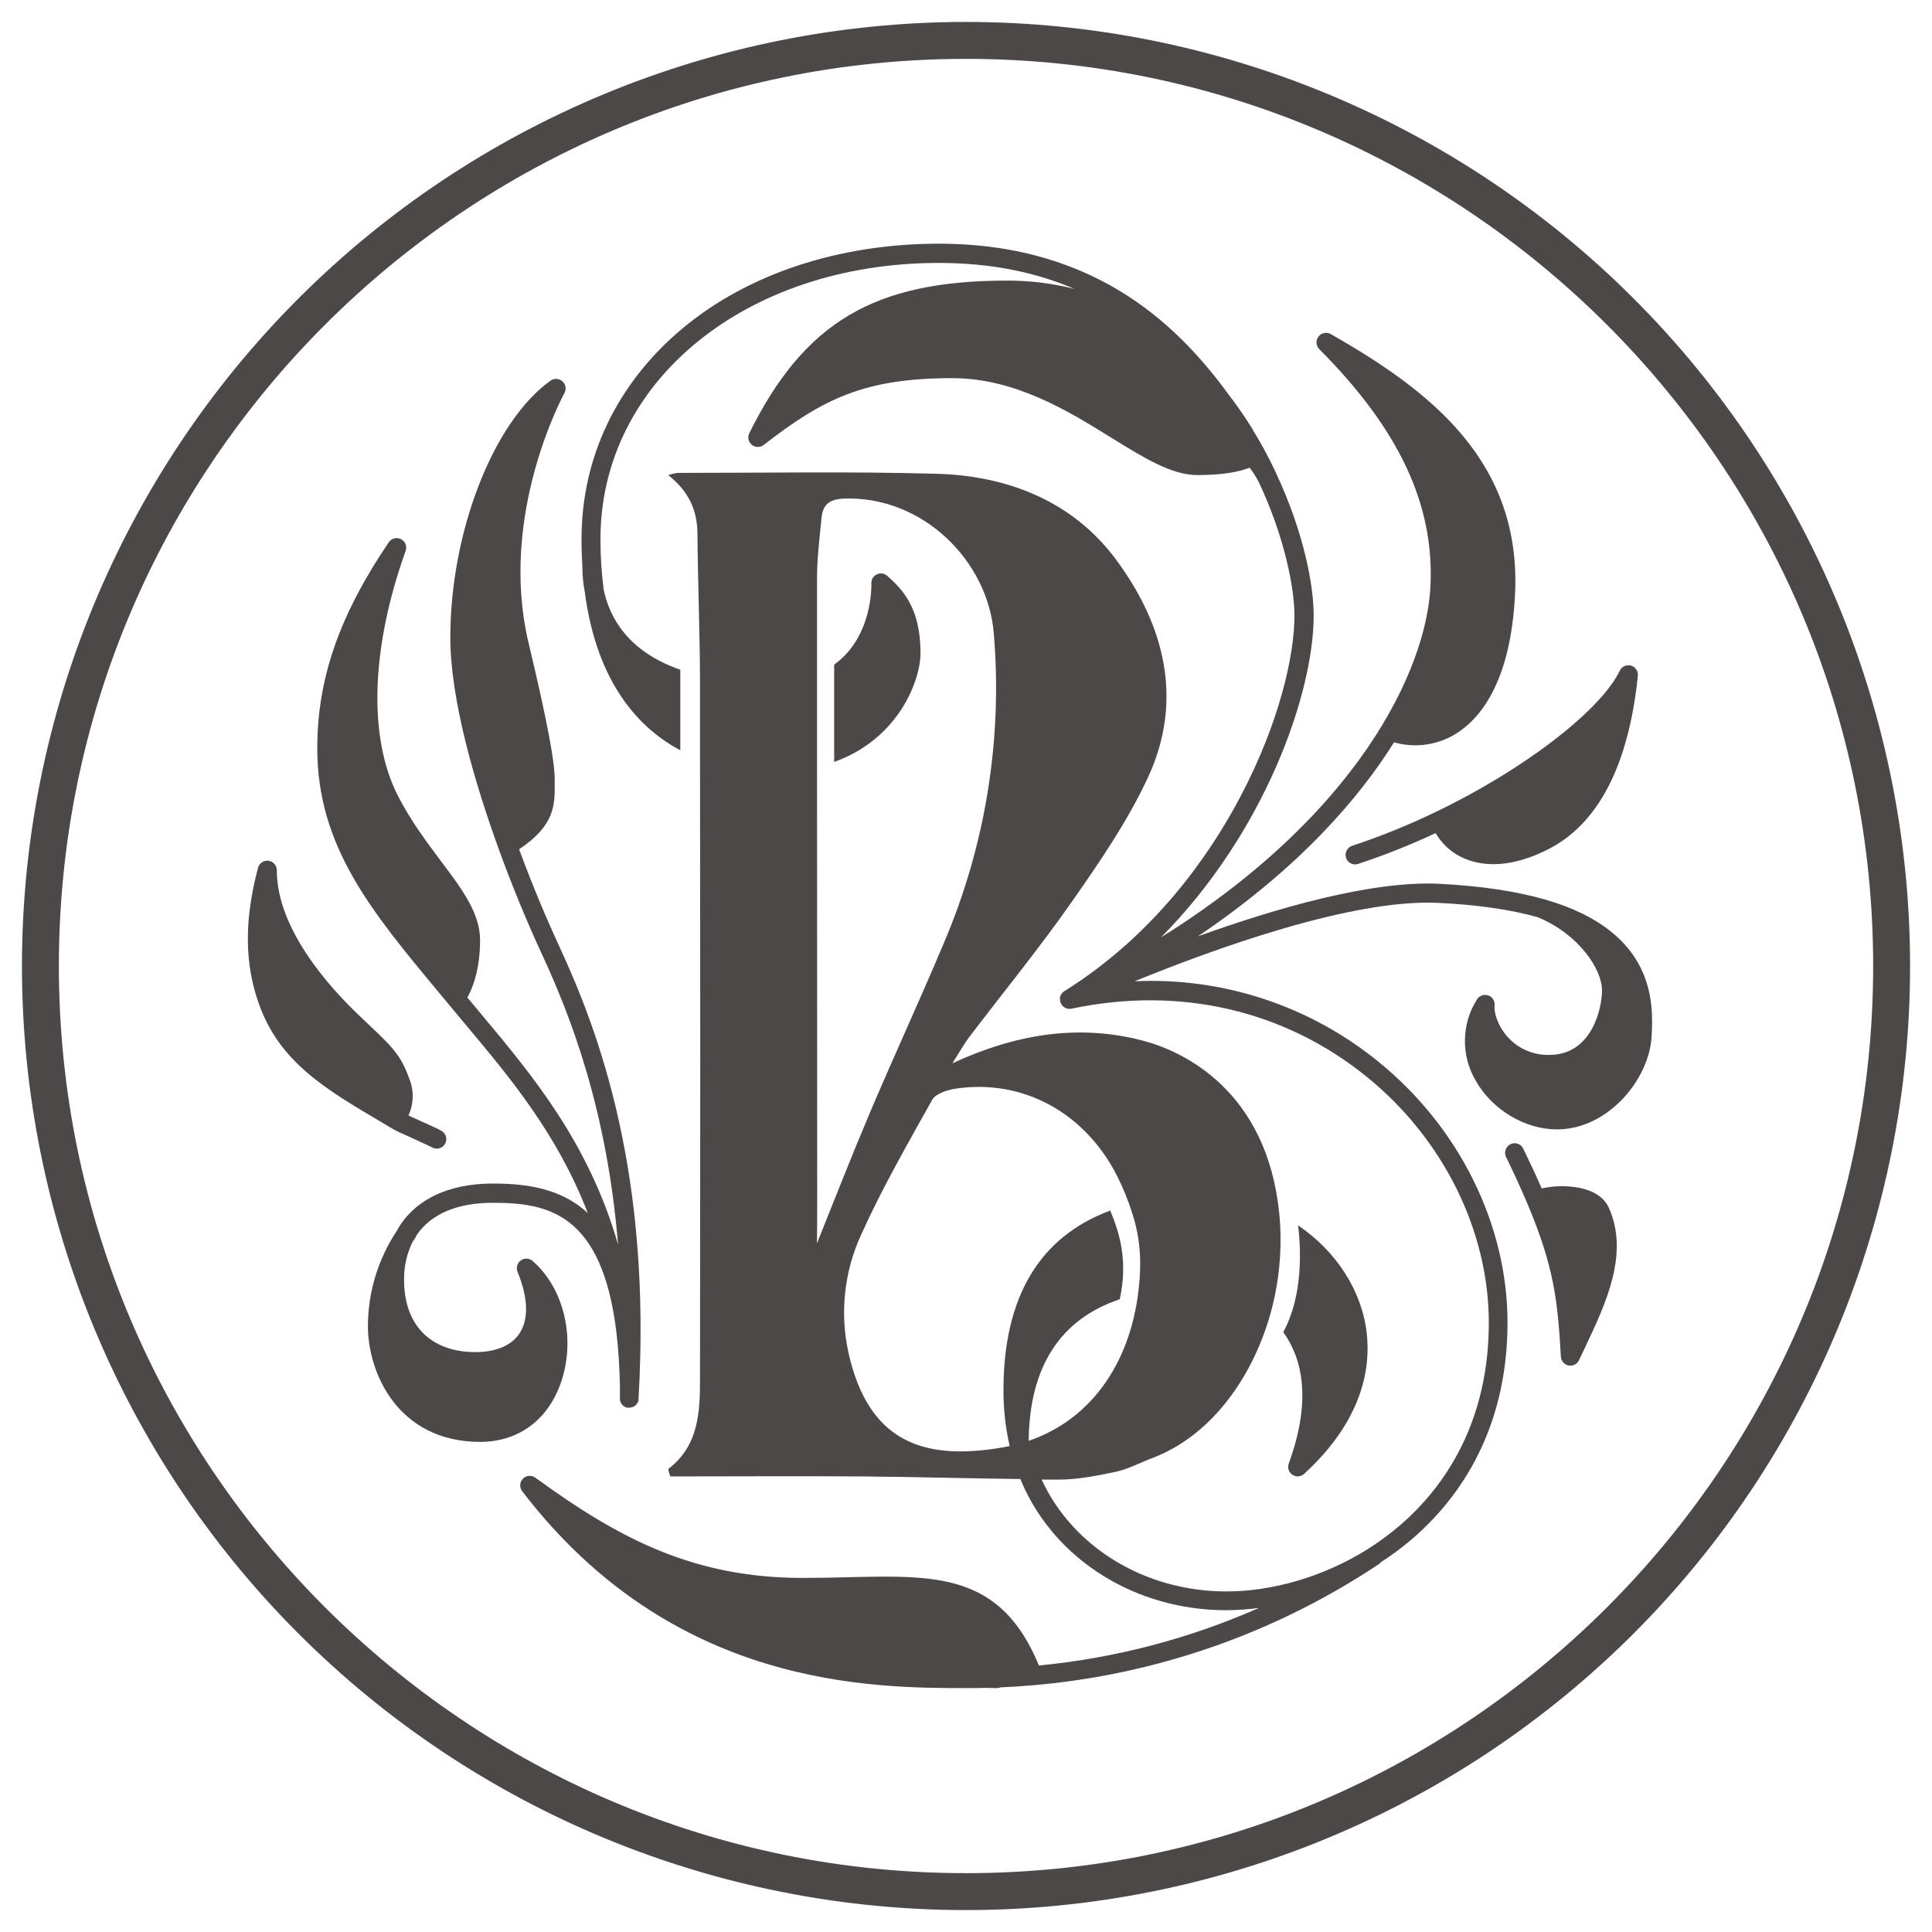
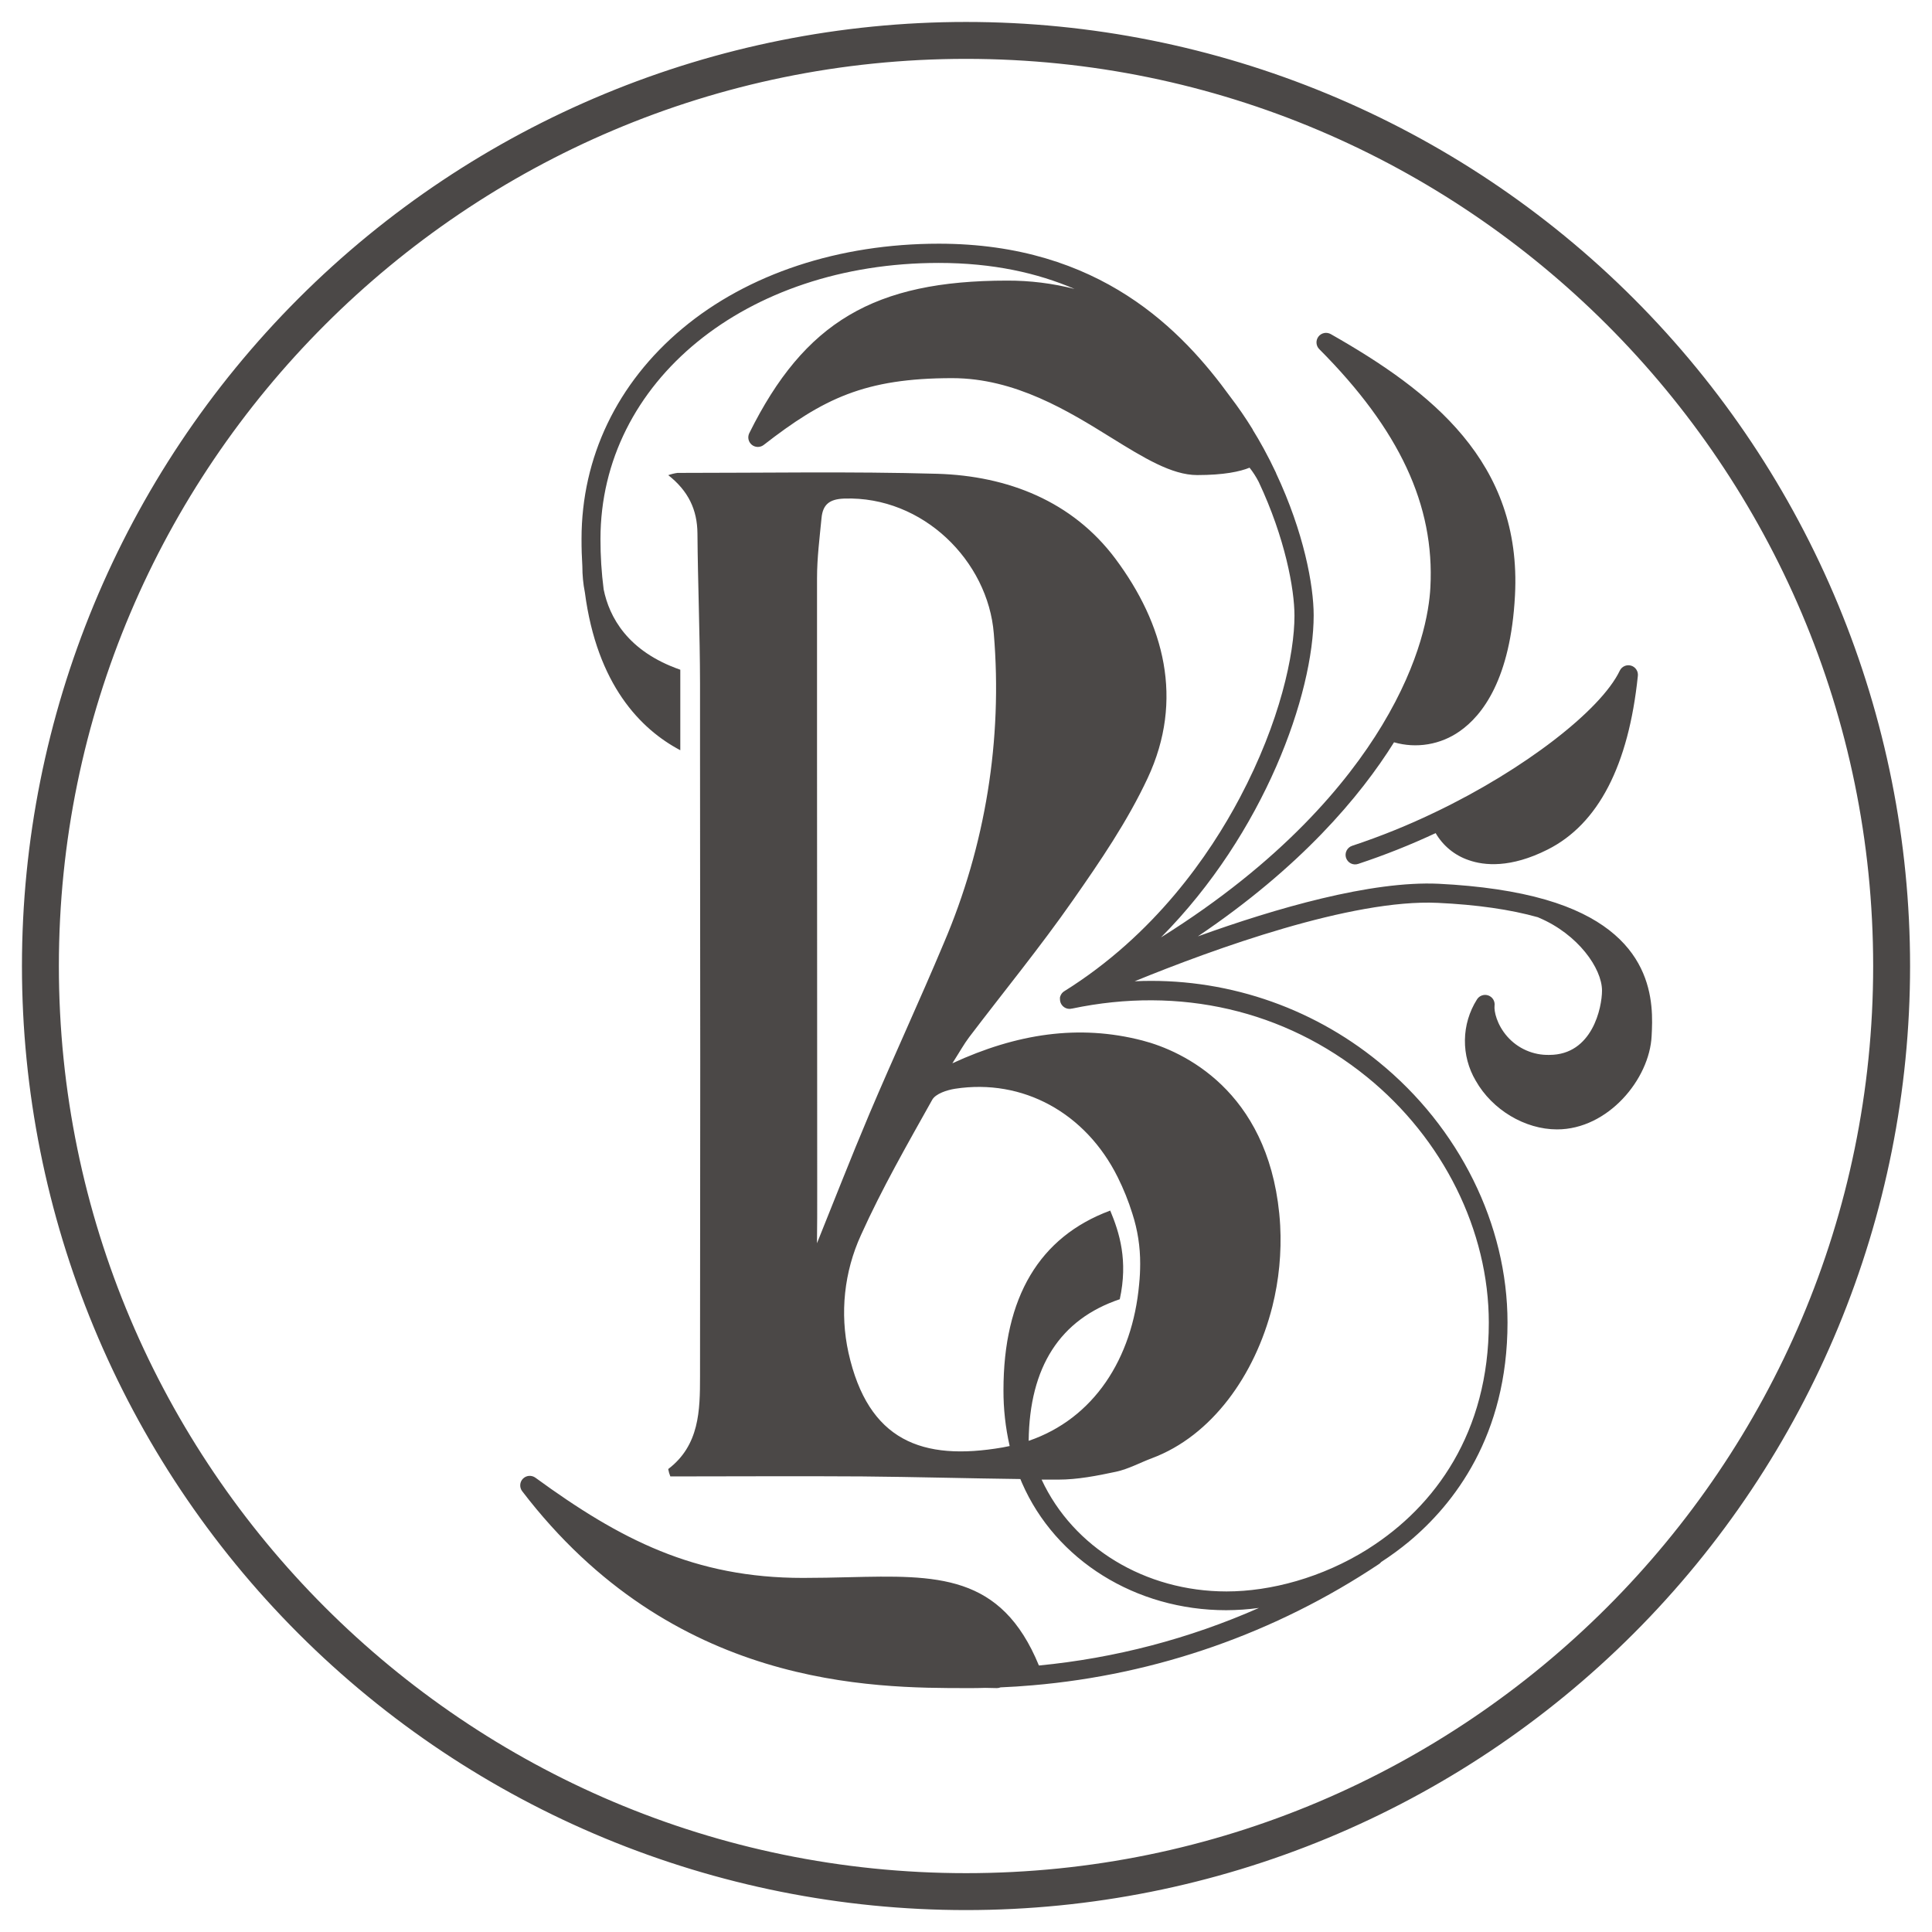
<svg xmlns="http://www.w3.org/2000/svg" width="66" height="66" viewBox="0 0 66 66" fill="none">
-   <path d="M53.944 40.576C53.521 40.498 53.086 40.505 52.665 40.598 52.483 40.177 52.275 39.729 52.036 39.239 51.998 39.161 51.931 39.101 51.849 39.073 51.768 39.044 51.678 39.05 51.6 39.087 51.523 39.125 51.463 39.192 51.434 39.274S51.411 39.445 51.449 39.523C51.739 40.121 51.982 40.651 52.189 41.145 53.108 43.327 53.213 44.485 53.322 46.346 53.326 46.418 53.355 46.487 53.403 46.542 53.45 46.596 53.515 46.633 53.587 46.647 53.607 46.651 53.627 46.653 53.648 46.652 53.71 46.652 53.771 46.634 53.823 46.601 53.876 46.567 53.917 46.52 53.943 46.463 54.013 46.311 54.086 46.158 54.161 46.004 54.866 44.509 55.664 42.816 54.956 41.25 54.801 40.911 54.452 40.677 53.944 40.576z" fill="#4b4847" />
-   <path d="M19.131 47.316C19.691 45.82 19.299 44.038 18.197 43.078 18.141 43.029 18.071 43.001 17.998 42.998 17.924 42.994 17.852 43.015 17.792 43.058 17.732 43.101 17.689 43.163 17.669 43.233 17.648 43.304 17.652 43.38 17.68 43.447 18.047 44.343 18.067 45.078 17.741 45.559 17.468 45.967 16.936 46.19 16.244 46.19 14.716 46.19 13.804 45.271 13.804 43.732 13.795 43.272 13.898 42.817 14.104 42.406 14.128 42.369 14.154 42.332 14.18 42.298 14.2 42.269 14.216 42.237 14.226 42.203 14.716 41.474 15.611 41.089 16.834 41.089 18.701 41.089 20.566 41.431 21.06 45.528V45.533C21.127 46.131 21.169 46.752 21.178 47.38 21.178 47.389 21.178 47.398 21.178 47.407 21.178 47.526 21.178 47.648 21.178 47.77 21.178 47.778 21.178 47.786 21.178 47.793 21.177 47.805 21.177 47.816 21.178 47.827 21.18 47.837 21.182 47.847 21.185 47.858 21.185 47.868 21.191 47.878 21.195 47.888 21.199 47.898 21.204 47.908 21.209 47.917 21.209 47.926 21.218 47.936 21.223 47.944 21.229 47.953 21.235 47.962 21.242 47.971L21.261 47.994 21.284 48.016 21.308 48.036 21.335 48.052 21.362 48.067 21.393 48.079 21.422 48.088H21.455 21.478 21.497C21.519 48.088 21.54 48.086 21.561 48.081L21.582 48.075C21.595 48.072 21.608 48.068 21.621 48.063L21.645 48.051C21.655 48.046 21.666 48.041 21.675 48.035L21.697 48.017C21.706 48.011 21.715 48.004 21.723 47.997 21.73 47.99 21.735 47.983 21.742 47.976 21.749 47.968 21.757 47.959 21.763 47.95 21.763 47.942 21.773 47.934 21.778 47.926 21.784 47.916 21.789 47.907 21.794 47.897 21.794 47.888 21.8 47.878 21.804 47.869 21.807 47.861 21.811 47.849 21.813 47.838 21.816 47.827 21.813 47.818 21.813 47.807S21.813 47.791 21.813 47.782C22.259 40.122 20.481 35.292 19.105 32.327 18.625 31.289 18.153 30.153 17.734 29.012 18.961 28.192 18.955 27.497 18.949 26.764c0-.052.0-.109.0-.159C18.949 25.729 18.345 23.177 18.054 21.951c-1.038-4.385 1.204-8.477 1.227-8.522C19.317 13.364 19.331 13.289 19.318 13.216 19.306 13.143 19.269 13.076 19.214 13.027 19.159 12.977 19.088 12.948 19.014 12.944 18.94 12.94 18.867 12.962 18.806 13.005c-1.956 1.397-3.422 5.168-3.422 8.77.0 2.197.89 5.121 1.638 7.187C17.471 30.204 17.987 31.462 18.514 32.6 19.516 34.761 20.735 37.934 21.114 42.515c-1.006-3.486-2.934-5.789-4.673-7.868C16.281 34.456 16.122 34.267 15.966 34.077 16.141 33.763 16.4 33.128 16.4 32.115 16.4 31.192 15.781 30.37 15.065 29.419 14.577 28.766 14.024 28.035 13.579 27.156 12.574 25.164 12.675 22.125 13.857 18.819 13.884 18.745 13.883 18.663 13.854 18.589 13.825 18.515 13.77 18.454 13.699 18.418 13.628 18.382 13.547 18.373 13.47 18.393 13.393 18.412 13.326 18.459 13.281 18.525c-1.681 2.48-2.442 4.646-2.442 7.037.0 3.354 1.847 5.572 4.184 8.38L15.334 34.315 15.424 34.424 15.478 34.488C15.636 34.68 15.797 34.873 15.961 35.068c1.474 1.76 3.083 3.685 4.119 6.372C19.177 40.605 18.015 40.431 16.833 40.431c-1.548.0-2.717.578-3.286 1.63C12.911 43.023 12.571 44.15 12.568 45.303c0 1.589 1.023 3.954 3.84 3.954C17.678 49.253 18.669 48.55 19.131 47.316z" fill="#4b4847" />
  <path d="M46.191 28.894C46.109 28.921 46.041 28.98 46.002 29.057 45.963 29.134 45.956 29.224 45.983 29.306 46.011 29.388 46.069 29.456 46.146 29.495 46.224 29.534 46.313 29.54 46.395 29.513 47.298 29.214 48.182 28.863 49.044 28.46 49.295 28.894 49.696 29.222 50.171 29.383 50.703 29.571 51.604 29.661 52.87 29.022 54.598 28.153 55.635 26.152 55.952 23.085 55.96 23.009 55.941 22.932 55.897 22.869 55.854 22.805 55.79 22.759 55.716 22.738 55.642 22.718 55.563 22.723 55.493 22.755 55.424 22.787 55.367 22.842 55.334 22.911 54.682 24.273 52.042 26.302 49.053 27.734 48.126 28.182 47.169 28.57 46.191 28.894z" fill="#4b4847" />
-   <path d="M13.322 38.508 13.443 38.58C13.536 38.634 13.762 38.736 14.124 38.899 14.354 39.008 14.667 39.145 14.738 39.184 14.775 39.209 14.816 39.226 14.86 39.234 14.904 39.242 14.95 39.241 14.993 39.231 15.037 39.221 15.078 39.202 15.114 39.176S15.18 39.116 15.202 39.077C15.224 39.038 15.239 38.995 15.244 38.951 15.249 38.907 15.245 38.862 15.232 38.819 15.219 38.776 15.197 38.737 15.168 38.703 15.139 38.669 15.104 38.641 15.064 38.621 14.972 38.568 14.747 38.466 14.388 38.304 14.25 38.242 14.082 38.167 13.953 38.107 14.043 37.912 14.092 37.701 14.098 37.486S14.065 37.058 13.985 36.858C13.69 36.038 13.415 35.772 12.502 34.913L12.275 34.696C11.222 33.696 9.456 31.721 9.456 29.728 9.456 29.649 9.427 29.572 9.375 29.513 9.323 29.453 9.251 29.415 9.172 29.405 9.094 29.394 9.014 29.413 8.948 29.457 8.883 29.501 8.835 29.568 8.815 29.644 8.341 31.433 8.351 32.912 8.847 34.301c.711 1.987 2.258 2.898 4.217 4.054L13.322 38.508z" fill="#4b4847" />
-   <path d="M31.446 22.315c0-1.522-.586-2.158-1.135-2.642C30.264 19.63 30.204 19.602 30.141 19.593 30.077 19.584 30.012 19.593 29.954 19.621 29.896 19.648 29.848 19.692 29.814 19.747 29.781 19.802 29.765 19.866 29.768 19.93 29.768 20.015 29.816 21.752 28.496 22.704v3.325C30.712 25.236 31.446 23.227 31.446 22.315z" fill="#4b4847" />
-   <path d="M44.026 49.996C44.001 50.065 43.999 50.14 44.022 50.21 44.045 50.279 44.09 50.339 44.151 50.38 44.212 50.42 44.284 50.44 44.357 50.434 44.43 50.428 44.499 50.398 44.553 50.348 46.568 48.501 46.827 46.706 46.688 45.53 46.52 44.09 45.655 42.751 44.346 41.861 44.445 42.694 44.511 44.278 43.838 45.507 44.47 46.384 44.831 47.789 44.026 49.996z" fill="#4b4847" />
  <path d="M52.802 30.735C51.799 30.444 50.571 30.262 49.15 30.191 46.838 30.083 43.574 31.031 40.92 31.988 44.424 29.627 46.463 27.215 47.622 25.358 48.001 25.467 48.398 25.49 48.787 25.424 49.175 25.359 49.543 25.208 49.865 24.981 50.644 24.438 51.604 23.196 51.754 20.341c.242-4.564-2.881-6.987-6.292-8.927C45.393 11.375 45.312 11.362 45.235 11.377 45.157 11.393 45.088 11.436 45.04 11.499 44.992 11.562 44.968 11.64 44.974 11.719 44.979 11.798 45.013 11.873 45.069 11.928 47.808 14.677 49.014 17.262 48.864 20.066 48.822 20.875 48.55 22.566 47.21 24.784c-1.189 1.967-3.423 4.66-7.549 7.239 3.541-3.571 5.216-8.323 5.216-11.003.0-1.026-.338-2.841-1.284-4.853V16.159C43.458 15.871 43.314 15.588 43.166 15.317L43.159 15.305C43.036 15.081 42.917 14.876 42.794 14.679V14.67C42.557 14.285 42.301 13.912 42.027 13.553c-1.63-2.244-4.437-5.228-9.955-5.228-3.409.0-6.521 1.028-8.756 2.894-2.236 1.866-3.45 4.408-3.45 7.189C19.865 18.734 19.875 19.043 19.894 19.348 19.894 19.646 19.922 19.944 19.98 20.237 20.394 23.388 21.88 24.91 23.24 25.629V22.879c-1.807-.628-2.428-1.808-2.618-2.744C20.548 19.563 20.512 18.988 20.513 18.412c0-5.376 4.968-9.43 11.554-9.43C33.922 8.982 35.442 9.326 36.709 9.871 35.957 9.679 35.183 9.583 34.406 9.586c-4.537.0-6.924 1.413-8.809 5.211C25.564 14.864 25.555 14.939 25.57 15.011 25.586 15.083 25.626 15.148 25.683 15.195 25.74 15.241 25.811 15.267 25.885 15.268 25.959 15.269 26.031 15.245 26.089 15.2c2.035-1.58 3.449-2.282 6.441-2.282 2.152.0 3.973 1.128 5.434 2.035C39.069 15.637 40.029 16.229 40.898 16.229c.912.0 1.461-.119 1.789-.252C42.806 16.128 42.911 16.291 42.999 16.462 43.901 18.379 44.221 20.124 44.221 21.035 44.221 22.34 43.732 24.65 42.357 27.247c-1.034 1.956-2.915 4.689-6.002 6.616L36.342 33.872 36.323 33.886 36.308 33.899 36.291 33.917 36.278 33.931 36.264 33.95 36.253 33.967 36.241 33.99 36.232 34.006C36.232 34.015 36.225 34.022 36.222 34.031 36.219 34.039 36.222 34.042 36.217 34.047 36.211 34.053 36.217 34.067 36.21 34.077 36.204 34.086 36.21 34.086 36.21 34.092 36.209 34.107 36.209 34.123 36.21 34.138 36.21 34.225 36.245 34.308 36.306 34.369 36.367 34.43 36.45 34.465 36.536 34.465 36.562 34.464 36.587 34.461 36.612 34.455H36.622C40.305 33.68 43.882 34.508 46.694 36.788c2.608 2.115 4.166 5.254 4.166 8.399.0 3.743-1.831 6.267-4.097 7.707L46.726 52.919C45.167 53.897 43.409 54.366 41.899 54.366c-2.774.0-5.236-1.494-6.316-3.82C35.772 50.546 35.96 50.546 36.149 50.546 36.809 50.546 37.477 50.415 38.128 50.276 38.549 50.185 38.941 49.968 39.35 49.815c2.039-.761 3.52-2.826 4.116-5.184C43.692 43.727 43.782 42.794 43.733 41.863 43.725 41.725 43.715 41.587 43.701 41.45 43.278 37.254 40.426 35.908 39.028 35.546 36.855 34.982 34.727 35.311 32.534 36.324 32.789 35.925 32.928 35.672 33.103 35.438 34.285 33.881 35.526 32.366 36.644 30.765 37.581 29.426 38.517 28.055 39.206 26.581 40.459 23.899 39.769 21.319 38.1 19.082c-1.465-1.956-3.667-2.826-6.086-2.897C29.059 16.102 26.1 16.156 23.143 16.155 23.036 16.17 22.931 16.196 22.829 16.232 23.518 16.775 23.819 17.414 23.826 18.224 23.839 19.929 23.911 21.635 23.914 23.341V23.406c0 .728.0 1.456.0 2.183C23.924 32.733 23.924 39.878 23.914 47.023 23.914 48.177 23.897 49.373 22.827 50.185 22.842 50.272 22.867 50.356 22.9 50.437c2.158.0 4.359-.015 6.56.0C31.259 50.453 33.059 50.504 34.857 50.526 34.876 50.57 34.893 50.616 34.913 50.66 36.062 53.299 38.8 55.007 41.888 55.007 42.262 55.006 42.637 54.98 43.008 54.929c-2.385 1.053-4.922 1.717-7.517 1.967-1.291-3.141-3.485-3.087-6.506-3.016C28.488 53.892 27.974 53.904 27.428 53.904 23.727 53.904 21.187 52.594 18.29 50.48 18.226 50.434 18.148 50.412 18.07 50.418 17.992 50.425 17.919 50.459 17.864 50.515 17.809 50.571 17.776 50.645 17.772 50.724 17.767 50.802 17.791 50.88 17.839 50.942c5.146 6.726 11.954 6.726 15.228 6.726C33.272 57.668 33.466 57.668 33.656 57.66 33.782 57.66 33.913 57.668 34.055 57.668 34.098 57.668 34.141 57.659 34.18 57.643 34.546 57.628 34.913 57.604 35.276 57.572 39.507 57.211 43.578 55.785 47.111 53.428 47.139 53.409 47.164 53.386 47.184 53.36 47.513 53.147 47.829 52.915 48.13 52.666c1.538-1.281 3.369-3.62 3.369-7.488.0-3.34-1.648-6.668-4.407-8.906-2.343-1.911-5.309-2.89-8.33-2.751 2.701-1.102 7.416-2.816 10.355-2.678C50.448 30.905 51.599 31.07 52.539 31.335L52.577 31.353C53.905 31.915 54.727 33.081 54.727 33.84 54.727 34.41 54.401 36.037 52.928 36.037 52.657 36.044 52.388 35.992 52.14 35.883 51.891 35.775 51.67 35.613 51.491 35.41 51.129 34.997 51.035 34.541 51.056 34.356 51.066 34.281 51.05 34.206 51.011 34.142 50.971 34.078 50.911 34.03 50.84 34.005 50.77 33.981 50.692 33.981 50.622 34.007 50.551 34.032 50.492 34.082 50.453 34.146 50.192 34.56 50.05 35.038 50.044 35.528 50.037 36.017 50.165 36.499 50.414 36.92 50.979 37.915 52.095 38.582 53.191 38.582 54.93 38.582 56.353 36.866 56.422 35.389 56.478 34.33 56.595 31.836 52.802 30.735zM27.917 40.559C27.917 35.663 27.915 30.767 27.911 25.87c0-.829.0-1.658.0-2.489.0-1.211.0-2.423.0-3.636C27.911 19.06 27.999 18.375 28.065 17.692 28.11 17.236 28.334 17.049 28.842 17.032 31.532 16.942 33.754 19.168 33.95 21.645 34.253 25.26 33.665 28.895 32.237 32.23 31.416 34.186 30.526 36.103 29.7 38.051c-.643 1.521-1.239 3.055-1.791 4.42C27.917 41.972 27.918 41.264 27.917 40.559zm1.068 5.651C28.687 44.859 28.837 43.447 29.413 42.189 30.125 40.609 30.995 39.092 31.845 37.572 31.962 37.362 32.349 37.237 32.629 37.193 34.942 36.838 37.09 38.017 38.183 40.215 38.382 40.615 38.55 41.031 38.683 41.459 38.863 42.013 38.953 42.593 38.95 43.176 38.95 43.411 38.938 43.641 38.915 43.868 38.685 46.422 37.361 48.463 35.141 49.221 35.168 46.695 36.214 45.07 38.253 44.384 38.541 43.065 38.244 42.113 37.927 41.355c-2.42.898-3.647 2.958-3.647 6.137C34.278 48.13 34.348 48.767 34.49 49.39V49.399C34.411 49.416 34.33 49.432 34.249 49.447 31.5 49.92 29.658 49.223 28.985 46.21z" fill="#4b4847" />
  <path d="M55.717 10.284C49.692 4.26 41.521.875 33.001.875c-8.52.0-16.692 3.385-22.716 9.409C4.26 16.309.875 24.48.875 33.001S4.26 49.692 10.284 55.717C16.309 61.742 24.48 65.126 33.001 65.126S49.692 61.742 55.717 55.717C61.742 49.692 65.126 41.521 65.126 33.001 65.126 24.48 61.742 16.309 55.717 10.284zM33.001 64.115c-17.152.0-31.115-13.954-31.115-31.114.0-17.16 13.963-31.115 31.115-31.115 17.152.0 31.114 13.963 31.114 31.115.0 17.152-13.954 31.114-31.114 31.114z" fill="#4b4847" stroke="#4b4847" stroke-width=".25" />
</svg>